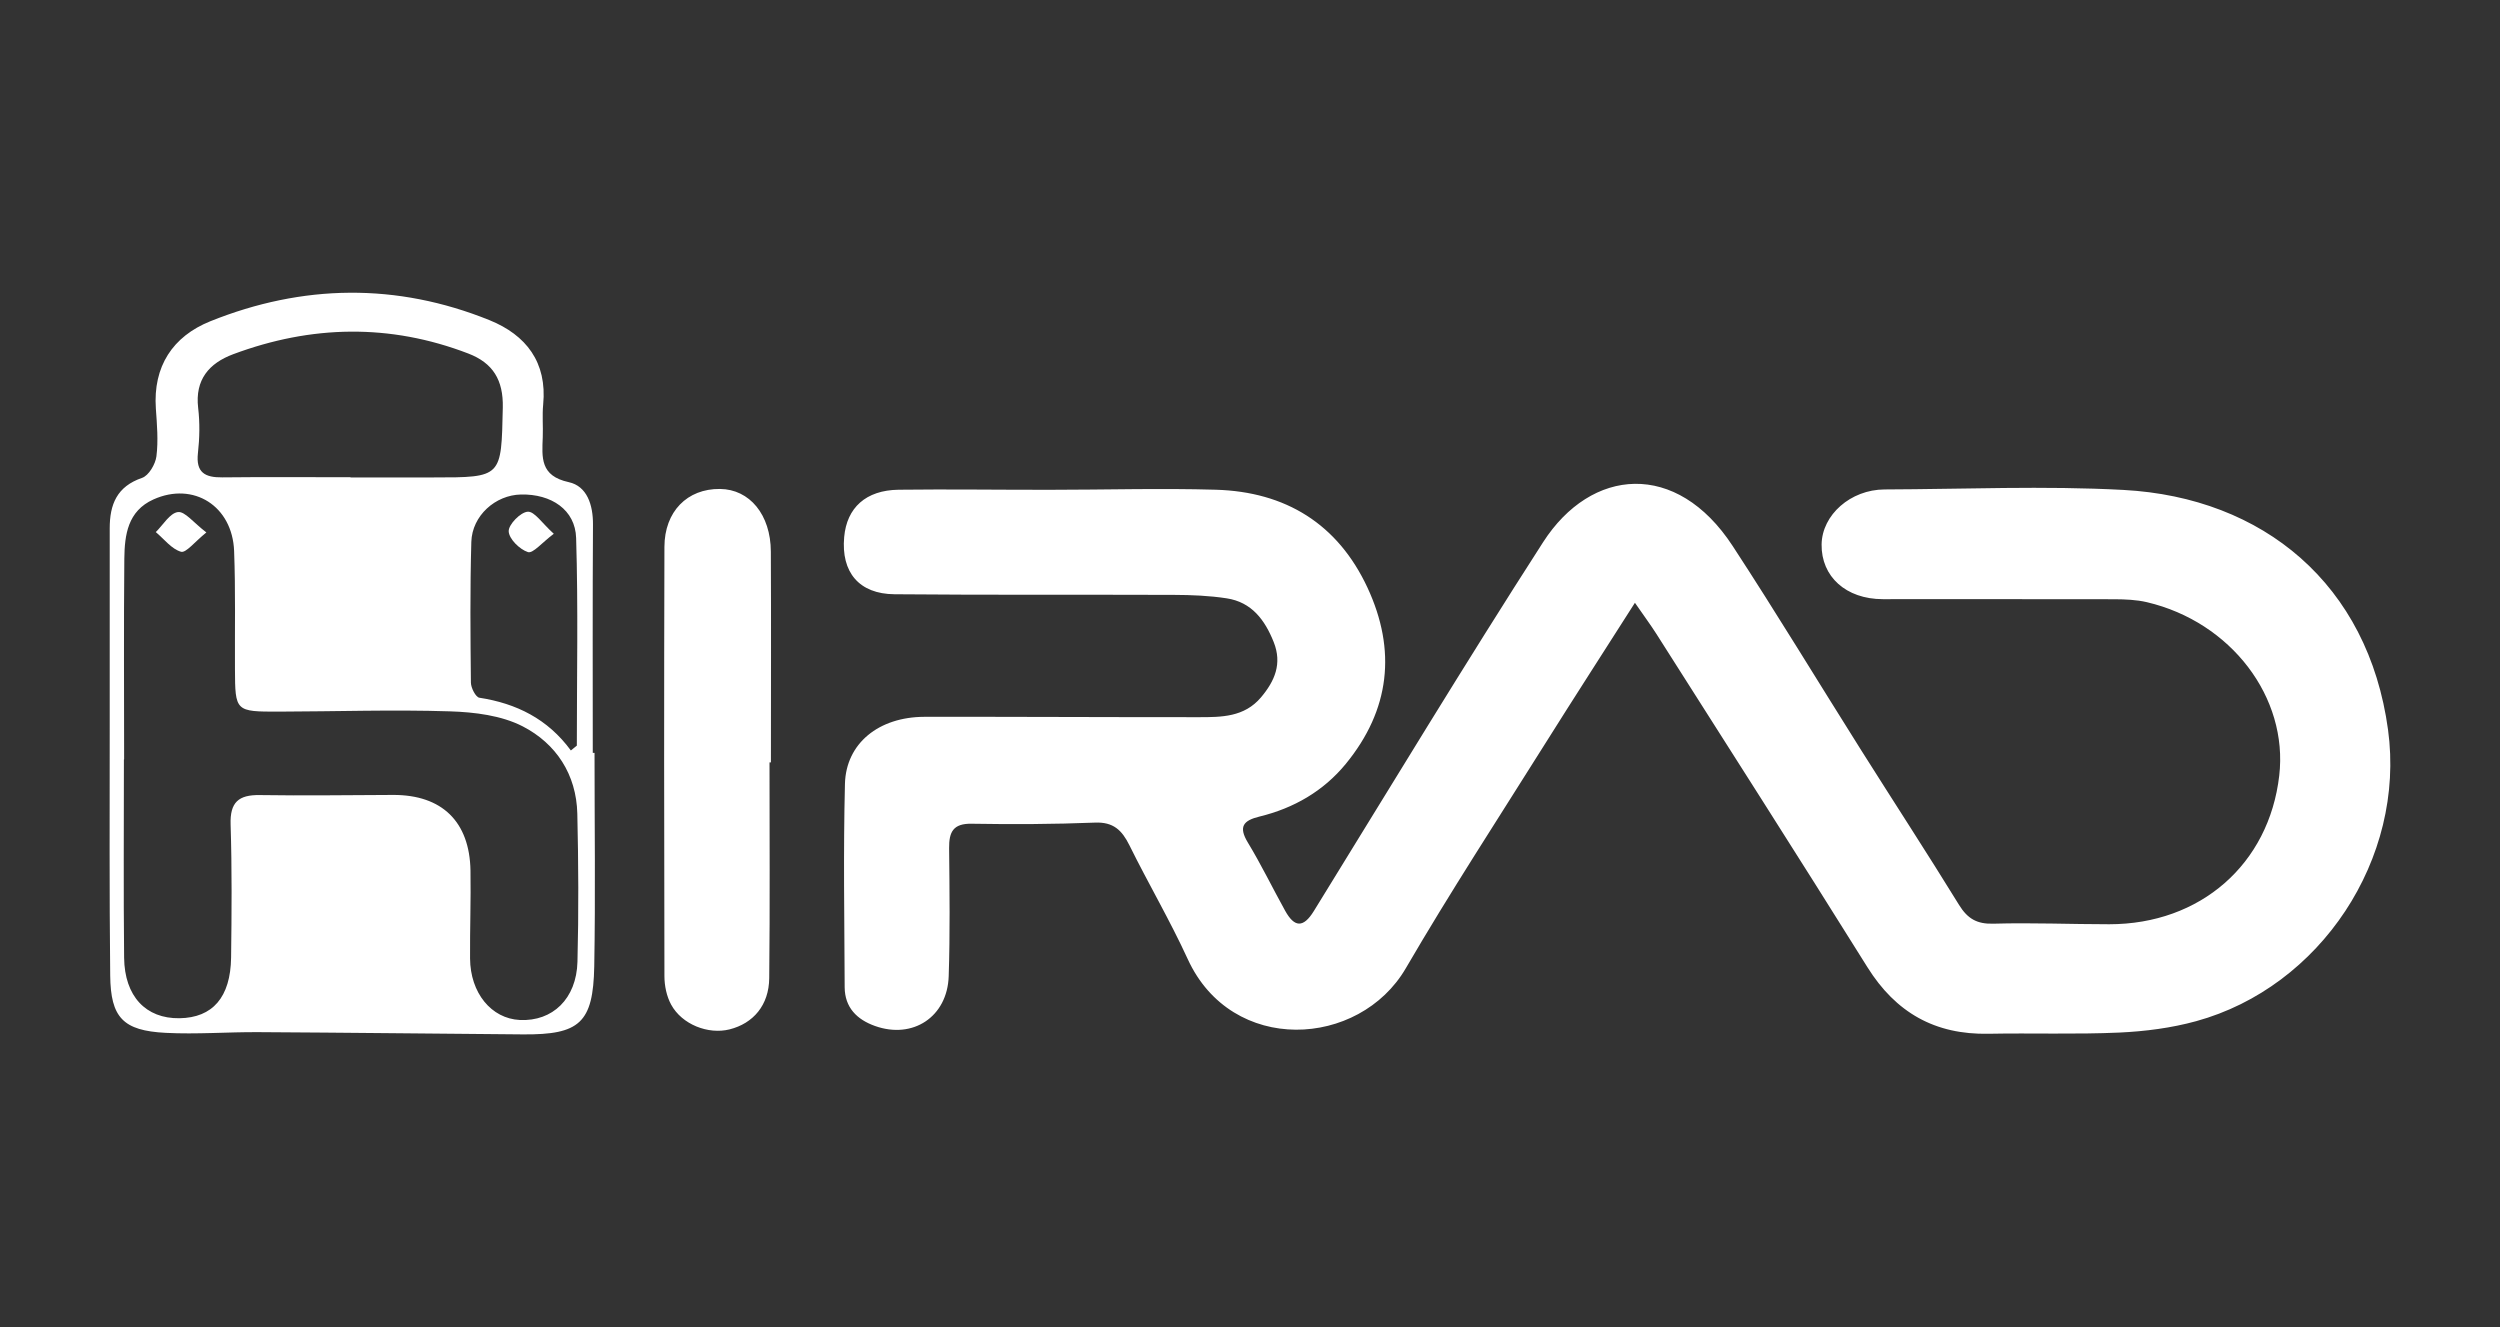
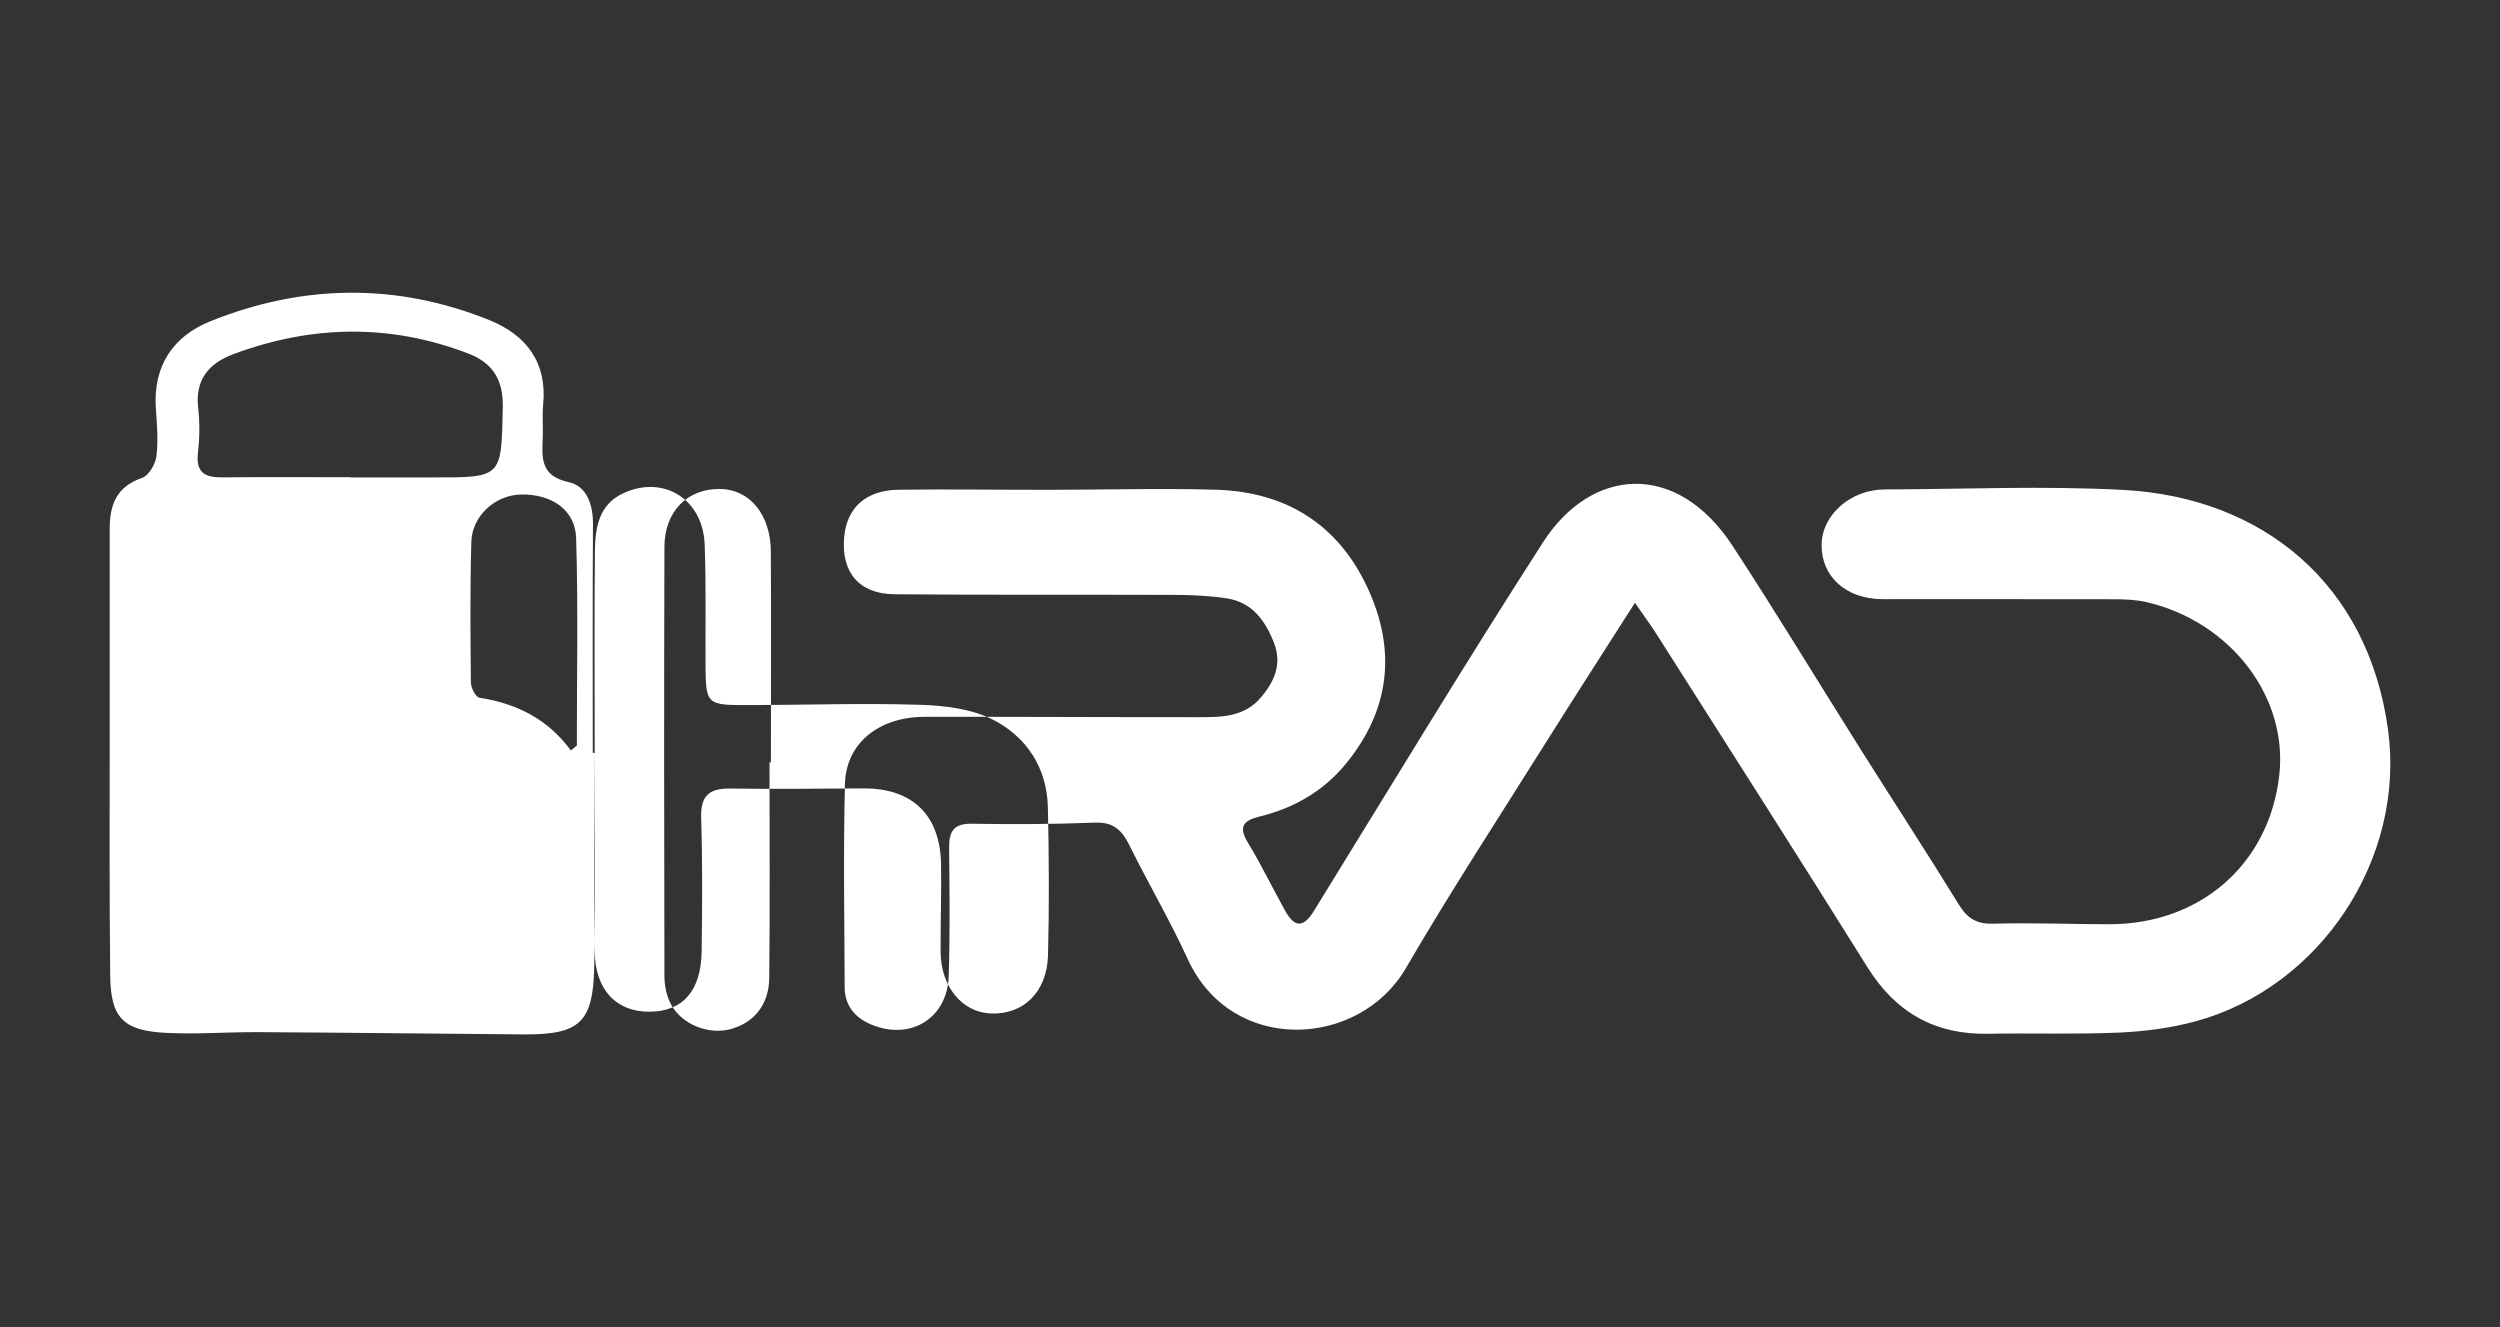
<svg xmlns="http://www.w3.org/2000/svg" id="Layer_1" data-name="Layer 1" viewBox="0 0 355.91 188.94">
  <rect x="0" y="0" width="355.91" height="188.94" fill="#333333" stroke="none" />
  <defs>
    <style>.cls-1,.cls-2{stroke-width:0}.cls-1{fill:#fff}.cls-2{opacity:0}</style>
  </defs>
-   <path class="cls-1" d="M232.77 85.79c-4.57 7.17-8.75 13.64-12.85 20.17-6.65 10.6-13.49 21.08-19.78 31.88-6.63 11.38-24.78 12.39-31.05-1.3-2.53-5.52-5.62-10.77-8.31-16.22-1.06-2.13-2.28-3.32-4.9-3.21-5.84.23-11.7.26-17.54.16-2.65-.05-3.24 1.17-3.22 3.47.06 6.08.14 12.16-.06 18.24-.19 5.79-5.11 9.01-10.5 7.08-2.58-.92-4.29-2.64-4.31-5.51-.04-9.65-.2-19.31.04-28.96.15-5.78 4.83-9.52 11.29-9.54 13.02-.02 26.05.06 39.07.05 3.23 0 6.49 0 8.87-2.82 1.97-2.34 3.03-4.8 1.81-7.87-1.26-3.16-3.14-5.69-6.7-6.23-2.47-.38-5-.48-7.5-.49-13.26-.05-26.52.03-39.78-.09-5.06-.04-7.62-3.14-7.17-8.14.37-4.18 3.09-6.68 7.75-6.74 7.17-.09 14.34.02 21.51.01 7.89 0 15.78-.24 23.66-.01 9.91.29 17.35 4.86 21.58 13.94 4.15 8.92 3.21 17.4-3.08 25.08-3.19 3.89-7.41 6.32-12.3 7.51-2.28.56-3.03 1.42-1.65 3.7 1.91 3.15 3.52 6.49 5.31 9.71 1.31 2.36 2.57 2.5 4.09.03 10.82-17.54 21.48-35.17 32.63-52.5 6.85-10.65 19-11.69 26.99.54 6.26 9.58 12.18 19.37 18.28 29.05 4.64 7.36 9.39 14.64 13.95 22.05 1.21 1.96 2.54 2.74 4.9 2.67 5.49-.16 10.99.08 16.48.08 12.98 0 22.74-8.55 24.2-21.15 1.3-11.15-6.86-21.88-18.84-24.7-1.49-.35-3.07-.41-4.62-.42-10.99-.03-21.98 0-32.98-.01-5.24-.01-8.77-3.21-8.71-7.79.06-4.21 4.13-7.81 8.96-7.83 11.35-.04 22.73-.54 34.04.07 19.87 1.08 34.82 13.43 37.64 34.14 2.5 18.38-9.63 36.63-27.32 41.49-3.53.97-7.26 1.45-10.93 1.62-6.2.28-12.42.05-18.63.17-7.62.15-13.2-3.01-17.24-9.48-9.91-15.87-20-31.64-30.03-47.43-.82-1.29-1.73-2.51-3.07-4.45zM84.64 107.18c0 10.13.14 20.26-.04 30.39-.15 8.06-2.09 9.75-10.13 9.69-12.54-.1-25.08-.25-37.63-.32-4.42-.03-8.85.33-13.25.1-6.06-.31-7.84-2.16-7.9-8.17-.13-11.8-.07-23.6-.07-35.4 0-9.42.01-18.83 0-28.25 0-3.4 1.01-5.96 4.61-7.19.95-.33 1.9-1.95 2.04-3.07.28-2.22.08-4.52-.08-6.78-.42-6.03 2.41-10.29 7.74-12.44 13.16-5.29 26.53-5.5 39.76-.16 5.21 2.11 8.22 6 7.64 12-.15 1.54 0 3.1-.06 4.65-.11 2.9-.4 5.52 3.7 6.41 2.6.56 3.47 3.24 3.45 6.03-.07 10.84-.03 21.67-.03 32.51h.28zm-66.99.93h-.01c0 9.41-.07 18.82.03 28.23.06 5.51 3.1 8.69 7.88 8.62 4.72-.07 7.27-2.98 7.35-8.64.08-6.31.13-12.63-.07-18.94-.1-3.16 1.12-4.24 4.16-4.19 6.33.1 12.65 0 18.98-.02 6.94-.02 10.89 3.79 11.01 10.77.07 4.17-.09 8.34-.06 12.51.03 4.91 3.02 8.56 7.09 8.76 4.65.22 8.06-3.01 8.2-8.29.18-7.02.14-14.05-.02-21.08-.13-5.59-3.02-9.98-7.77-12.43-3.03-1.56-6.87-2.03-10.37-2.14-8.11-.26-16.23.02-24.35.04-6.21.01-6.22-.03-6.25-6.07-.03-5.6.09-11.2-.12-16.79-.24-6.42-5.79-9.91-11.48-7.35-3.67 1.65-4.11 5.04-4.15 8.43-.09 9.53-.03 19.06-.03 28.59zM49.9 67.94v.03h11.8c9.83 0 9.66 0 9.88-9.94.09-3.95-1.42-6.36-4.91-7.7-11.17-4.29-22.36-4.05-33.48.1-3.42 1.28-5.45 3.61-4.98 7.64.25 2.11.21 4.3-.03 6.41-.32 2.81 1.01 3.51 3.48 3.48 6.08-.07 12.16-.02 18.24-.02zm31.37 38.9c.28-.23.57-.46.85-.69 0-9.85.2-19.71-.1-29.56-.12-4.02-3.54-6.28-7.85-6.19-3.64.07-6.96 3.01-7.07 6.75-.19 6.67-.13 13.35-.06 20.02 0 .76.69 2.08 1.2 2.16 5.26.81 9.73 3.01 13.03 7.51zM109.55 108.53c0 10.24.07 20.49-.04 30.73-.04 3.83-2.26 6.44-5.66 7.29-3.03.75-6.75-.69-8.3-3.52-.65-1.19-.96-2.7-.96-4.07-.05-20.37-.06-40.73 0-61.1.01-5.04 3.25-8.3 7.91-8.25 4.22.04 7.22 3.66 7.24 8.92.05 10 .01 20.01.01 30.01h-.21z" />
-   <path class="cls-1" d="M29.38 75.8c-1.67 1.34-2.9 2.95-3.61 2.75-1.35-.39-2.41-1.81-3.59-2.8 1.04-1.02 2-2.7 3.15-2.85.99-.13 2.21 1.5 4.05 2.9zM78.84 75.99c-1.68 1.26-2.97 2.84-3.68 2.61-1.18-.38-2.7-1.88-2.74-2.96-.04-.96 1.69-2.73 2.71-2.79.97-.06 2.04 1.64 3.71 3.14z" />
+   <path class="cls-1" d="M232.77 85.79c-4.57 7.17-8.75 13.64-12.85 20.17-6.65 10.6-13.49 21.08-19.78 31.88-6.63 11.38-24.78 12.39-31.05-1.3-2.53-5.52-5.62-10.77-8.31-16.22-1.06-2.13-2.28-3.32-4.9-3.21-5.84.23-11.7.26-17.54.16-2.65-.05-3.24 1.17-3.22 3.47.06 6.08.14 12.16-.06 18.24-.19 5.79-5.11 9.01-10.5 7.08-2.58-.92-4.29-2.64-4.31-5.51-.04-9.65-.2-19.31.04-28.96.15-5.78 4.83-9.52 11.29-9.54 13.02-.02 26.05.06 39.07.05 3.23 0 6.49 0 8.87-2.82 1.97-2.34 3.03-4.8 1.81-7.87-1.26-3.16-3.14-5.69-6.7-6.23-2.47-.38-5-.48-7.5-.49-13.26-.05-26.52.03-39.78-.09-5.06-.04-7.62-3.14-7.17-8.14.37-4.18 3.09-6.68 7.75-6.74 7.17-.09 14.34.02 21.51.01 7.89 0 15.78-.24 23.66-.01 9.91.29 17.35 4.86 21.58 13.94 4.15 8.92 3.21 17.4-3.08 25.08-3.19 3.89-7.41 6.32-12.3 7.51-2.28.56-3.03 1.42-1.65 3.7 1.91 3.15 3.52 6.49 5.31 9.71 1.31 2.36 2.57 2.5 4.09.03 10.82-17.54 21.48-35.17 32.63-52.5 6.85-10.65 19-11.69 26.99.54 6.26 9.58 12.18 19.37 18.28 29.05 4.64 7.36 9.39 14.64 13.95 22.05 1.21 1.96 2.54 2.74 4.9 2.67 5.49-.16 10.99.08 16.48.08 12.98 0 22.74-8.55 24.2-21.15 1.3-11.15-6.86-21.88-18.84-24.7-1.49-.35-3.07-.41-4.62-.42-10.99-.03-21.98 0-32.98-.01-5.24-.01-8.77-3.21-8.71-7.79.06-4.21 4.13-7.81 8.96-7.83 11.35-.04 22.73-.54 34.04.07 19.87 1.08 34.82 13.43 37.64 34.14 2.5 18.38-9.63 36.63-27.32 41.49-3.53.97-7.26 1.45-10.93 1.62-6.2.28-12.42.05-18.63.17-7.62.15-13.2-3.01-17.24-9.48-9.91-15.87-20-31.64-30.03-47.43-.82-1.29-1.73-2.51-3.07-4.45zM84.64 107.18c0 10.13.14 20.26-.04 30.39-.15 8.06-2.09 9.75-10.13 9.69-12.54-.1-25.08-.25-37.63-.32-4.42-.03-8.85.33-13.25.1-6.06-.31-7.84-2.16-7.9-8.17-.13-11.8-.07-23.6-.07-35.4 0-9.42.01-18.83 0-28.25 0-3.4 1.01-5.96 4.61-7.19.95-.33 1.9-1.95 2.04-3.07.28-2.22.08-4.52-.08-6.78-.42-6.03 2.41-10.29 7.74-12.44 13.16-5.29 26.53-5.5 39.76-.16 5.21 2.11 8.22 6 7.64 12-.15 1.54 0 3.1-.06 4.65-.11 2.9-.4 5.52 3.7 6.41 2.6.56 3.47 3.24 3.45 6.03-.07 10.84-.03 21.67-.03 32.51h.28zh-.01c0 9.41-.07 18.82.03 28.23.06 5.51 3.1 8.69 7.88 8.62 4.72-.07 7.27-2.98 7.35-8.64.08-6.31.13-12.63-.07-18.94-.1-3.16 1.12-4.24 4.16-4.19 6.33.1 12.65 0 18.98-.02 6.94-.02 10.89 3.79 11.01 10.77.07 4.17-.09 8.34-.06 12.51.03 4.91 3.02 8.56 7.09 8.76 4.65.22 8.06-3.01 8.2-8.29.18-7.02.14-14.05-.02-21.08-.13-5.59-3.02-9.98-7.77-12.43-3.03-1.56-6.87-2.03-10.37-2.14-8.11-.26-16.23.02-24.35.04-6.21.01-6.22-.03-6.25-6.07-.03-5.6.09-11.2-.12-16.79-.24-6.42-5.79-9.91-11.48-7.35-3.67 1.65-4.11 5.04-4.15 8.43-.09 9.53-.03 19.06-.03 28.59zM49.9 67.94v.03h11.8c9.83 0 9.66 0 9.88-9.94.09-3.95-1.42-6.36-4.91-7.7-11.17-4.29-22.36-4.05-33.48.1-3.42 1.28-5.45 3.61-4.98 7.64.25 2.11.21 4.3-.03 6.41-.32 2.81 1.01 3.51 3.48 3.48 6.08-.07 12.16-.02 18.24-.02zm31.37 38.9c.28-.23.57-.46.85-.69 0-9.85.2-19.71-.1-29.56-.12-4.02-3.54-6.28-7.85-6.19-3.64.07-6.96 3.01-7.07 6.75-.19 6.67-.13 13.35-.06 20.02 0 .76.69 2.08 1.2 2.16 5.26.81 9.73 3.01 13.03 7.51zM109.55 108.53c0 10.24.07 20.49-.04 30.73-.04 3.83-2.26 6.44-5.66 7.29-3.03.75-6.75-.69-8.3-3.52-.65-1.19-.96-2.7-.96-4.07-.05-20.37-.06-40.73 0-61.1.01-5.04 3.25-8.3 7.91-8.25 4.22.04 7.22 3.66 7.24 8.92.05 10 .01 20.01.01 30.01h-.21z" />
</svg>